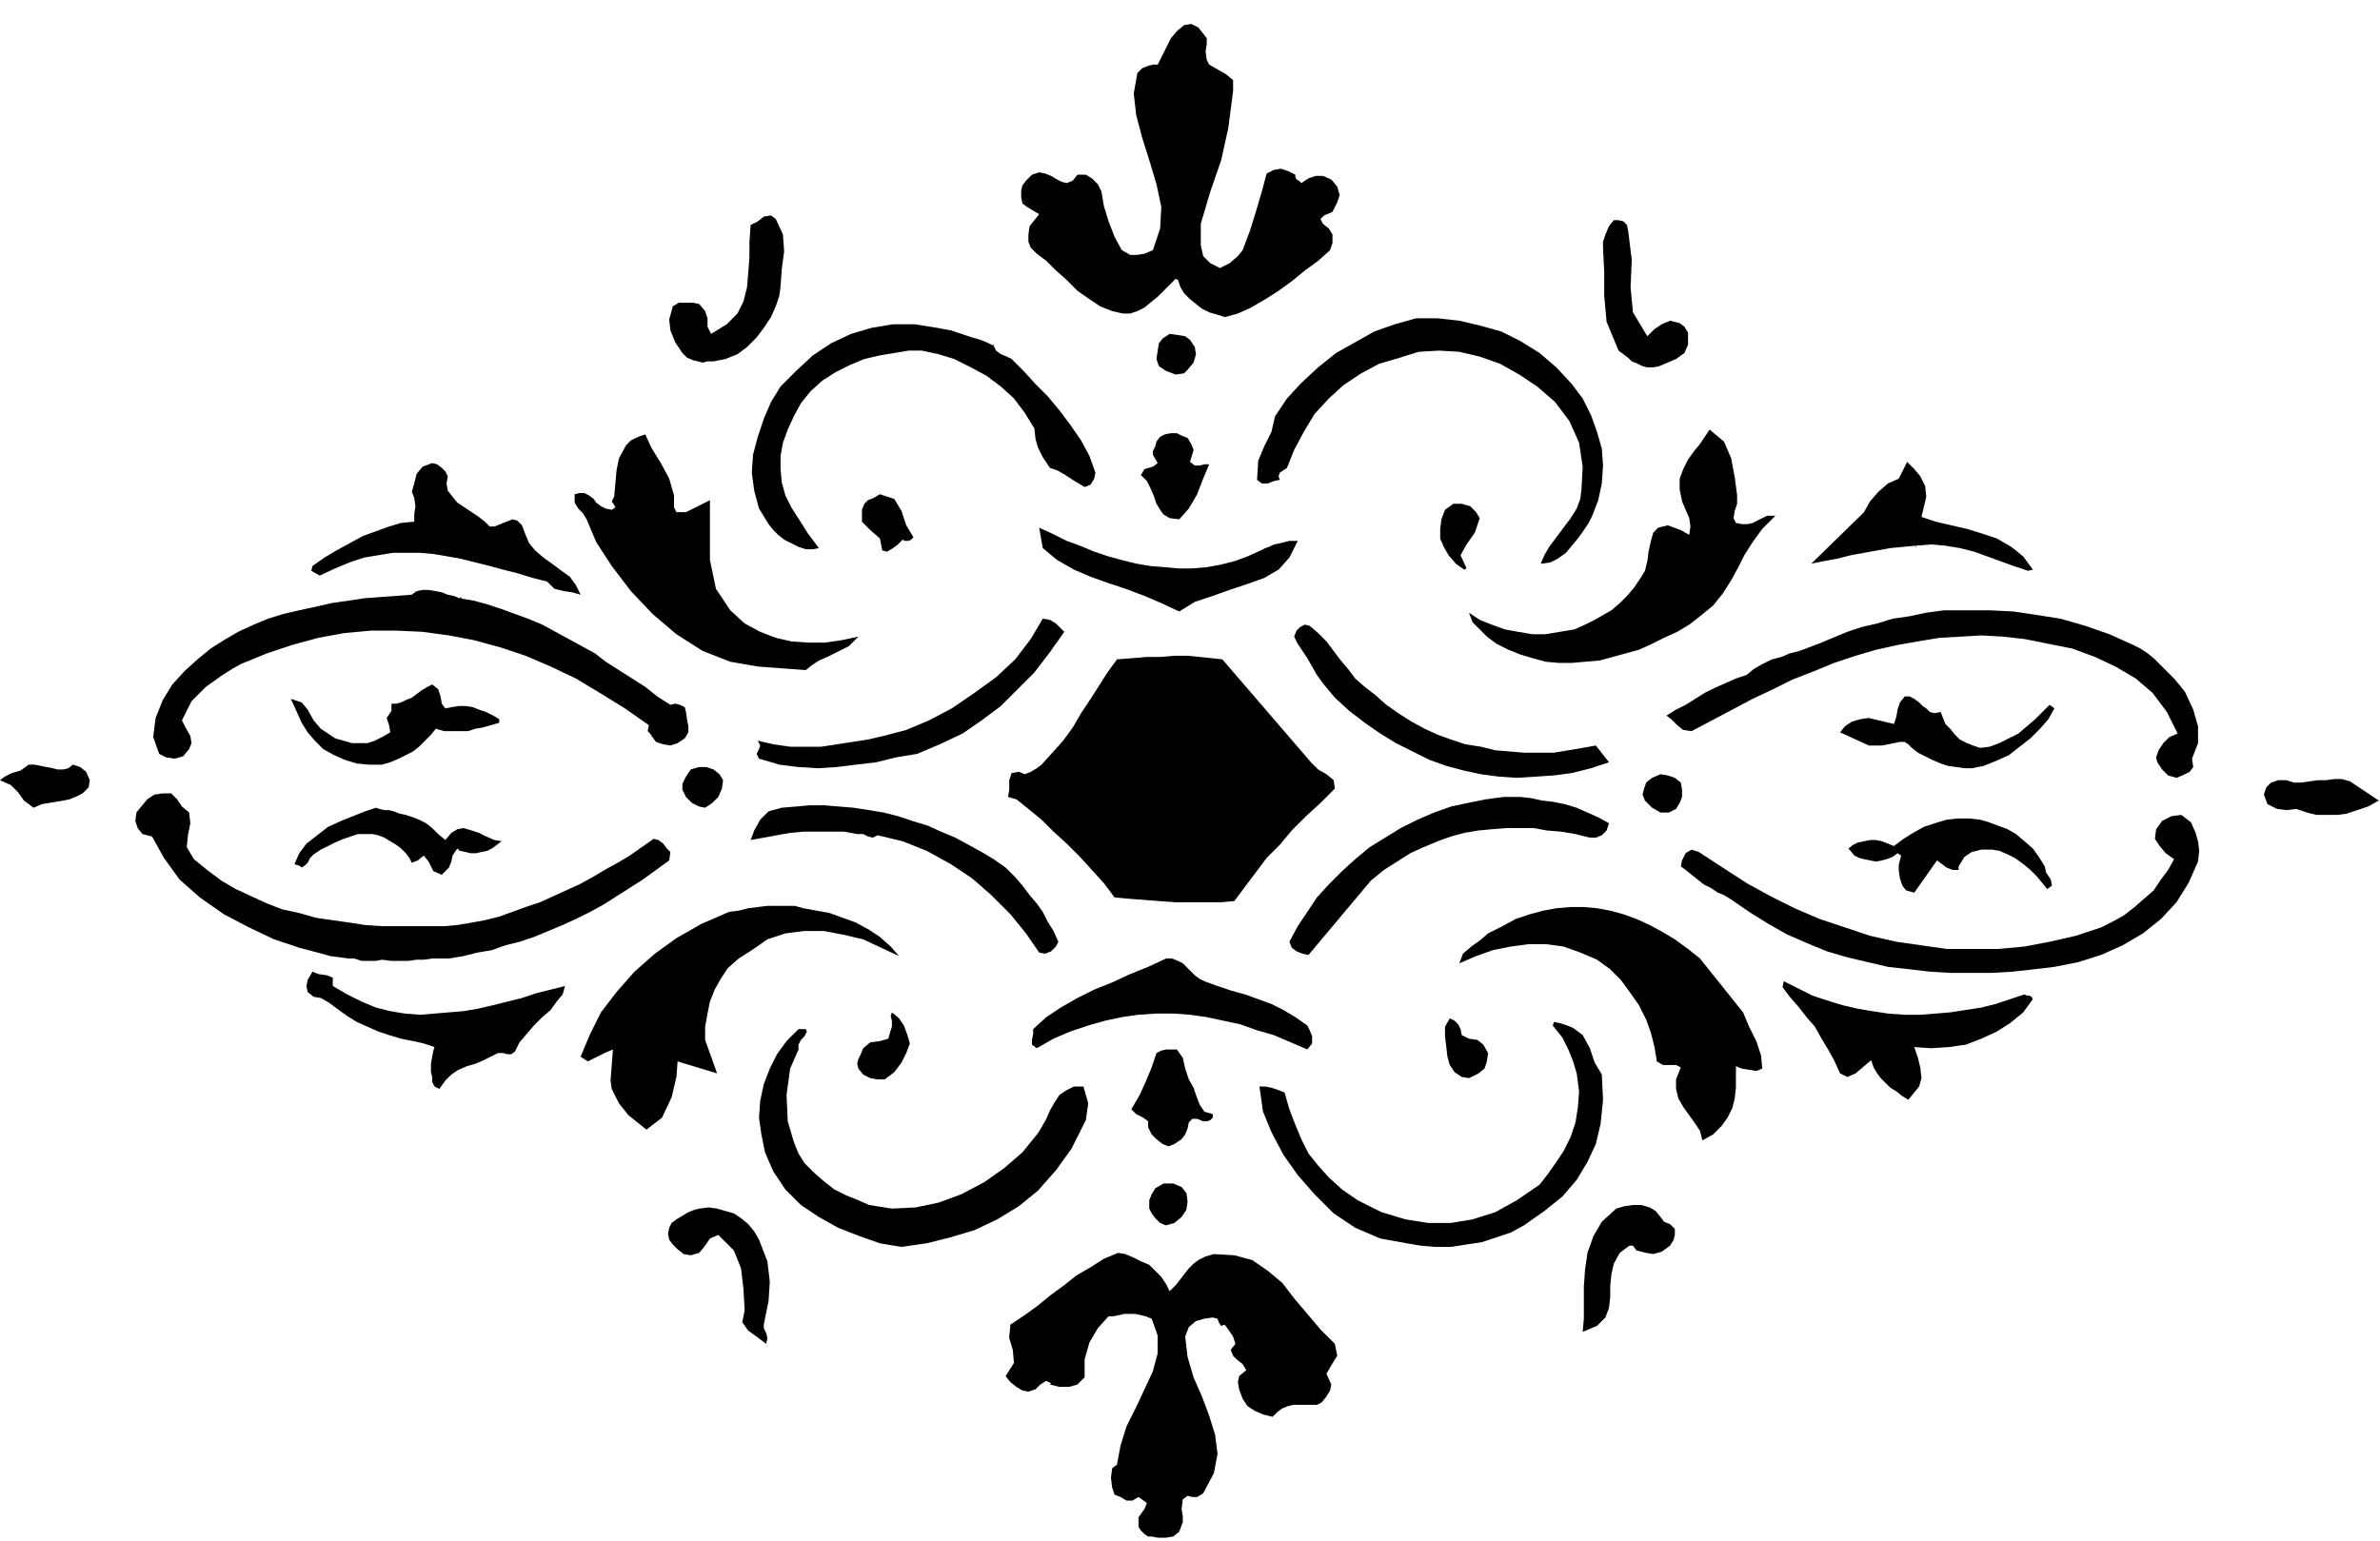
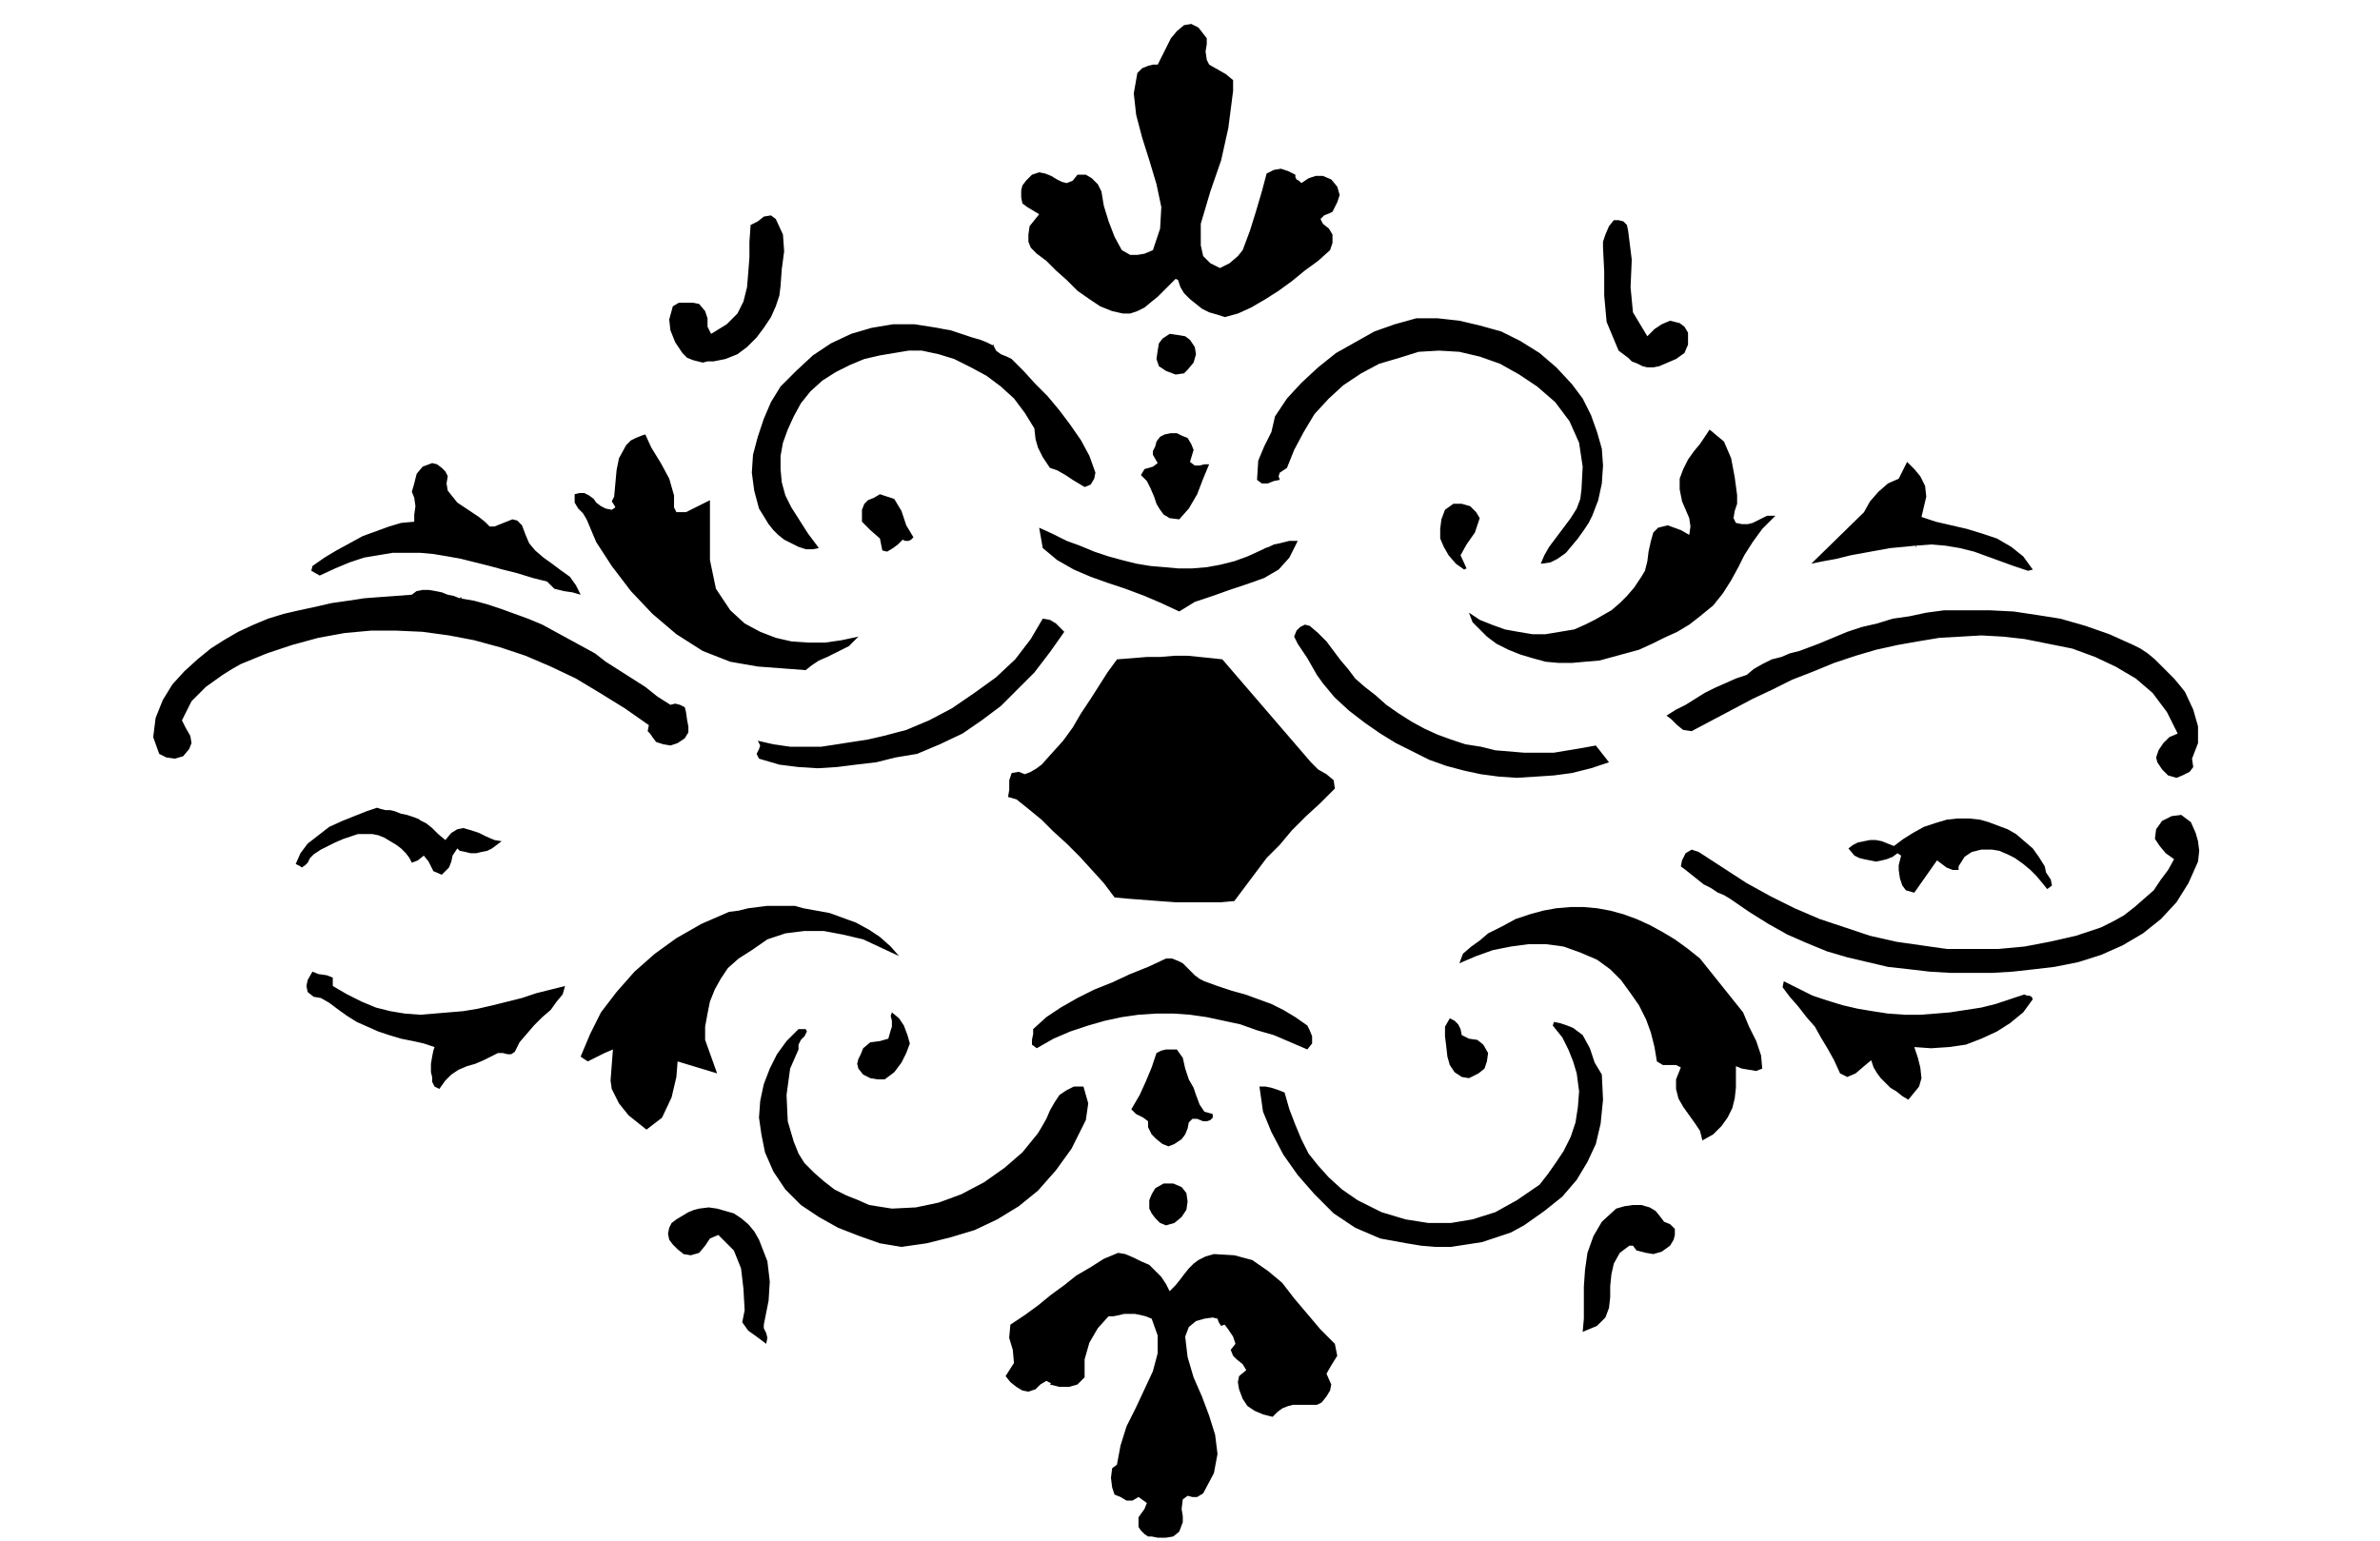
<svg xmlns="http://www.w3.org/2000/svg" width="190.943" height="123.676" fill-rule="evenodd" stroke-linecap="round" preserveAspectRatio="none" viewBox="0 0 1988 1288">
  <style>.pen1{stroke:none}.brush2{fill:#000}</style>
  <path d="M1008 32v5l-1 6 1 7 2 4 7 4 7 4 6 5v9l-4 31-6 27-9 26-8 27v18l2 9 6 6 8 4 8-4 7-6 4-5 6-16 5-16 5-17 4-15 6-3 6-1 6 2 6 3v2l1 2 2 1 2 2 6-4 6-2h6l7 3 5 6 2 7-2 6-4 8-2 1-5 2-3 3 2 4 5 4 3 5v7l-2 6-10 9-11 8-11 9-11 8-11 7-12 7-11 5-11 3-6-2-7-2-6-3-5-4-5-4-5-5-3-5-2-6-2-1-4 4-5 5-6 6-5 4-6 5-6 3-6 2h-6l-9-2-10-4-9-6-10-7-9-9-9-8-8-8-8-6-5-5-2-5v-6l1-7 8-10-5-3-5-3-4-3-1-5v-6l1-4 3-4 5-5 6-2 5 1 5 2 5 3 4 2 4 1 5-2 4-5h7l5 3 5 5 3 6 2 12 4 13 5 13 6 11 7 4h6l6-1 7-3 6-18 1-18-4-19-6-20-6-19-5-19-2-18 3-17 4-4 5-2 4-1h4l3-6 4-8 4-8 5-6 6-5 6-1 6 3 7 9zM652 239l-1 8-3 9-4 9-6 9-6 8-8 8-8 6-10 4-5 1-5 1h-5l-4 1-4-1-4-1-5-2-4-4-6-9-4-10-1-9 3-11 5-3h12l5 1 5 6 2 6v7l3 6 13-8 9-9 5-10 3-12 1-12 1-13v-13l1-14 6-3 5-4 6-1 4 3 6 13 1 14-2 15-1 14zm708-46 3 24-1 23 2 21 12 20 6-6 6-4 7-3 8 2 4 3 3 5v10l-3 7-7 5-7 3-7 3-5 1h-5l-4-1-4-2-5-2-3-3-4-3-4-3-10-24-2-22v-20l-1-20v-5l2-6 3-7 4-5h4l4 1 3 3 1 5zm-47 128 9 12 7 14 5 14 4 14 1 14-1 15-3 14-5 13-3 6-4 6-5 7-5 6-5 6-7 5-6 3-7 1h-1l3-7 4-7 6-8 6-8 6-8 5-8 3-8 1-8 1-19-3-20-8-18-12-16-15-13-15-10-16-9-17-6-17-4-17-1-17 1-16 5-17 5-15 8-15 10-12 11-12 13-9 15-8 15-6 15-3 2-3 2-1 3 1 3-5 1-5 2h-5l-4-3 1-16 5-12 6-12 3-13 10-15 12-13 14-13 15-12 16-9 16-9 17-6 18-5h18l18 2 17 4 18 5 16 8 16 10 14 12 13 14zm-483-32v-1h-1l1 1 2 4 4 3 5 2 4 2 10 10 10 11 10 10 10 12 9 12 9 13 7 13 5 14-1 5-3 5-5 2-5-3-5-3-6-4-7-4-6-2-6-9-4-8-2-7-1-9-8-13-9-12-11-10-12-9-13-7-14-7-13-4-14-3h-11l-12 2-12 2-13 3-12 5-12 6-11 7-10 9-8 10-6 11-5 11-4 11-2 11v11l1 11 3 11 5 10 7 11 7 11 9 12-5 1h-6l-6-2-6-3-6-3-5-4-4-4-4-5-8-13-4-15-2-15 1-15 4-15 5-15 6-14 8-13 13-13 14-13 15-10 17-8 17-5 18-3h18l19 3 5 1 6 1 6 2 6 2 6 2 7 2 5 2 6 3zm168 1 1 6-2 7-5 6-3 3-7 1-8-3-6-4-2-6 1-7 1-6 3-4 6-4 7 1 6 1 4 3 4 6z" class="pen1 brush2" />
  <path d="M1451 414v7l-2 6-1 6 2 4 5 1h5l4-1 4-2 4-2 4-2h7l-11 11-8 11-7 11-5 10-6 11-7 11-8 10-11 9-9 7-10 6-11 5-10 5-11 5-11 3-11 3-11 3-12 1-11 1h-11l-11-1-11-3-10-3-10-4-10-5-8-6-6-6-6-6-3-8 9 6 10 4 11 4 11 2 12 2h11l12-2 12-2 9-4 8-4 7-4 7-4 7-6 6-6 6-7 6-9 3-5 2-8 1-8 2-9 2-7 4-4 8-2 11 4 7 4 1-7-1-7-3-7-3-7-2-10v-9l3-8 4-8 5-7 5-6 4-6 4-6 12 10 6 14 3 16 2 15zm-454-38-3 10 4 3h4l4-1h4l-5 12-5 13-7 12-8 9-8-1-5-3-3-4-3-5-2-6-3-7-3-6-5-5 3-5 7-2 4-3-4-7v-3l1-2 1-2 1-4 3-4 4-2 5-1h5l4 2 5 2 3 5 2 5zm-507 58-3-5-4-4-3-5v-7l4-1h4l4 2 4 3 2 3 4 3 4 2 5 1 3-2-1-2-2-3 2-4 1-11 1-11 2-10 6-11 4-4 4-2 5-2 3-1 5 11 8 13 7 13 4 14v10l2 4h8l20-10v50l5 24 12 18 12 11 13 7 13 5 13 3 14 1h14l14-2 14-3-4 4-4 4-6 3-6 3-6 3-7 3-6 4-5 4-40-3-23-4-23-9-22-14-20-17-18-19-16-21-13-20-8-19zm1067-6 5-9 7-8 8-7 9-4 7-14 6 6 5 6 4 8 1 9-4 17 12 4 13 3 13 3 13 4 12 4 12 7 10 8 8 11-4 1-12-4-11-4-11-4-11-4-12-3-12-2-12-1-13 1v2-1h1l-1-1-10 1-11 1-11 2-11 2-11 2-12 3-11 2-10 2 44-43zM374 398l-1 6 1 6 4 5 4 5 6 4 6 4 6 4 5 4 4 4h4l5-2 5-2 5-2 4 1 4 4 3 8 3 7 5 6 7 6 7 5 8 6 7 5 5 7 4 8-7-2-7-1-8-2-6-6-12-3-13-4-12-3-11-3-12-3-12-3-11-2-12-2-11-1h-23l-12 2-12 2-12 4-12 5-13 6-7-4 1-4 10-7 10-6 11-6 11-6 11-4 11-4 10-3 11-1v-6l1-7-1-7-2-5 2-7 2-8 5-6 8-3 4 1 4 3 3 3 2 4zm389 51-2 2-2 1h-3l-2-1-4 4-4 3-5 3-4-1-2-10-8-7-7-7v-10l2-5 3-3 5-2 5-3 12 4 6 10 4 12 6 10zm473-16-4 12-7 10-5 9 5 11-2 1-7-5-6-7-4-7-3-7v-8l1-8 3-8 7-5h7l7 2 5 5 3 5zm-183 27 4-2 3-1 4-2 5-1 4-1 4-1h7l-7 14-9 10-12 7-14 5-15 5-14 5-15 5-13 8-15-7-14-6-16-6-15-5-14-5-14-6-14-8-12-10-3-17 11 5 12 6 11 4 12 5 12 4 11 3 12 3 12 2 12 1 11 1h12l12-1 11-2 12-3 11-4 11-5zm-669 40 12 2 11 3 12 4 11 4 11 4 12 5 11 6 11 6 11 6 11 6 9 7 11 7 11 7 11 7 10 8 11 7 4-1 4 1 4 2 1 4 1 7 1 5v5l-3 5-6 4-6 2-6-1-6-2-3-4-2-3-2-2 1-5-20-14-21-13-20-12-21-10-21-9-21-7-22-6-21-4-22-3-22-1h-21l-22 2-22 4-22 6-21 7-22 9-7 4-8 5-7 5-7 5-6 6-6 6-4 8-4 8 3 6 4 7 1 6-2 5-5 6-7 2-7-1-6-3-5-14 2-16 6-15 8-13 10-11 11-10 11-9 11-7 12-7 13-6 12-5 13-4 13-3 14-3 13-3 14-2 13-2 13-1 14-1 13-1 4-3 5-1h5l6 1 5 1 5 2 5 1 5 2h2l-1-1-1 1zm1441 78 7 15 4 14v14l-5 13 1 7-3 4-6 3-5 2-7-2-5-5-4-6-1-4 2-6 4-6 5-5 7-3-9-18-12-16-14-12-17-10-17-8-19-7-20-4-20-4-18-2-18-1-17 1-18 1-18 3-17 3-18 4-17 5-18 6-17 7-18 7-16 8-17 8-17 9-17 9-17 9-7-1-5-4-5-5-4-3 8-5 8-4 8-5 8-5 8-4 9-4 9-4 9-3 6-5 7-4 8-4 8-2 7-3 8-2 8-3 8-3 12-5 12-5 12-4 13-3 13-4 14-2 14-3 15-2h38l20 1 20 3 19 3 21 6 20 7 20 9 6 3 6 4 6 5 5 5 6 6 5 5 5 6 4 5zm-936-50-12 17-13 17-14 14-14 14-16 12-16 11-19 9-19 8-18 3-16 4-17 2-16 2-16 1-16-1-16-2-17-5-2-4 2-4 1-3-2-4 13 3 14 2h26l13-2 13-2 13-2 13-3 19-5 19-8 19-10 19-13 18-13 16-15 13-17 10-17 6 1 5 3 3 3 4 4zm260 53 9 8 10 7 11 7 11 6 11 5 11 4 12 4 13 2 12 3 12 1 12 1h25l12-2 12-2 11-2 11 14-15 5-16 4-15 2-15 1-16 1-15-1-15-2-14-3-15-4-14-5-14-7-14-7-13-8-13-9-13-10-12-11-5-6-5-6-5-7-4-7-4-7-4-6-4-6-3-6 2-5 3-3 4-2 4 1 7 6 7 7 6 8 6 8 6 7 6 8 8 7 9 7zm-54 56 6 6 7 4 6 5 1 7-12 12-12 11-12 12-10 12-11 11-9 12-9 12-9 12-11 1h-38l-14-1-13-1-13-1-11-1-9-12-10-11-10-11-11-11-11-10-10-10-11-9-10-8-7-2 1-6v-8l2-6 6-1 5 2 5-2 5-3 4-3 9-10 9-10 8-11 7-12 8-12 7-11 7-11 8-11 13-1 12-1h11l12-1h11l10 1 10 1 9 1 74 86z" class="pen1 brush2" />
-   <path d="m372 592 5-1 6-1h6l6 1 5 2 6 2 6 3 5 3v3l-7 2-7 2-6 1-6 2h-20l-7-2-4 5-5 5-5 5-5 4-6 3-6 3-7 3-7 2h-11l-10-1-10-3-9-4-9-5-7-7-6-7-5-8-9-20 9 3 5 6 5 9 6 7 6 4 6 4 7 2 7 2h13l6-2 6-3 7-4-1-6-2-6 4-6v-6h4l4-1 4-2 5-2 4-3 4-3 5-3 4-2 5 4 2 6 1 6 3 4zm1249 3 2 5 2 5 4 4 4 5 4 4 6 3 5 2 6 2 8-1 8-3 8-4 8-4 7-6 7-6 6-6 6-6 4 3-5 9-7 8-8 8-9 7-9 7-11 5-10 4-10 2h-6l-7-1-7-1-6-2-7-3-6-3-6-3-5-4-3-3-3-2h-4l-5 1-5 1-5 1h-11l-24-11 4-5 6-4 7-2 7-1 21 5 2-6 1-6 2-6 4-5h4l4 2 4 3 3 3 3 2 3 3 4 1 5-1zM61 639l6 2 5 4 3 7-1 6-5 5-6 3-5 2-5 1-6 1-6 1-6 1-7 3-8-6-5-7-6-6-9-4 4-3 6-3 7-2 7-5h5l5 1 5 1 5 1 4 1h5l4-1 4-3zm543 13-1 7-3 7-5 5-6 4-5-1-6-3-5-5-3-6v-5l3-6 4-6 7-2h6l6 2 5 4 3 5zm801 8v6l-2 5-3 5-6 3h-7l-7-4-6-6-2-5 1-4 2-6 5-4 7-3 6 1 6 2 5 4 1 6zm582 9-9 5-9 3-9 3-8 1h-17l-8-2-9-3-8 1-8-1-8-4-3-8 2-6 4-4 6-2h7l6 2h6l7-1 7-1h7l7-1h6l7 2 24 16zM158 679l1 9-2 10-1 10 6 10 11 9 12 9 12 7 13 6 13 6 13 5 14 3 14 4 14 2 14 2 13 2 14 1h52l11-1 12-2 11-2 12-3 11-4 11-4 12-4 11-5 11-5 11-5 11-6 10-6 11-6 10-6 10-7 10-7 4 1 4 3 3 4 3 3-1 7-11 8-11 8-11 7-11 7-11 7-11 6-12 6-11 5-12 5-12 5-12 4-12 3-11 4-12 2-12 3-12 2h-14l-7 1h-6l-7 1h-14l-8-1-5 1h-12l-6-2h-5l-7-1-8-1-7-2-19-5-21-7-21-10-21-11-20-14-17-15-13-18-10-18-8-2-4-5-2-6 1-7 4-5 5-6 6-4 7-1h7l5 5 4 6 6 5zm1186 9-2 6-4 4-5 2h-5l-12-3-12-2-12-1-11-2h-23l-12 1-11 1-12 2-11 3-11 4-12 5-11 5-11 7-11 7-11 9-52 62-5-1-5-2-4-3-2-5 7-13 8-12 8-12 10-11 11-11 11-10 12-10 13-8 13-8 14-7 14-6 14-5 14-3 15-3 15-2h14l9 1 9 2 9 1 10 2 10 3 9 4 9 4 9 5zm-504 37 8 8 6 7 6 8 6 7 5 7 4 8 5 8 4 9-2 4-4 4-5 2-5-1-11-16-13-16-16-16-16-14-18-12-20-11-20-8-21-5-4 2-4-1-4-2h-5l-11-2h-34l-11 1-11 2-11 2-11 2 3-8 5-9 7-7 11-3 12-1 11-1h13l12 1 12 1 13 2 12 2 12 3 12 4 13 4 11 5 12 5 11 6 11 6 10 6 10 7z" class="pen1 brush2" />
-   <path d="m350 685 6 3 5 4 5 5 6 5 5-6 5-3 5-1 7 2 6 2 6 3 7 3 6 1-4 3-4 3-4 2-5 1-4 1h-5l-4-1-5-1-2-2-4 6-1 5-2 5-6 6-7-3-4-8-4-5-5 4-5 2-2-4-3-4-4-4-4-3-5-3-5-3-5-2-5-1h-12l-6 2-6 2-7 3-6 3-6 3-6 4-3 3-2 4-2 2-3 2-1-1-2-1h-1l-2-1 4-9 6-8 9-7 9-7 11-5 10-4 10-4 9-3 3 1 4 1h4l4 1 5 2 5 1 6 2 5 2zm1480 2 4 9 2 7 1 8-1 9-8 18-10 16-13 14-15 12-17 10-18 8-19 6-20 4-17 2-18 2-17 1h-35l-17-1-17-2-18-2-17-4-17-4-17-5-17-7-16-7-16-9-16-10-16-11-5-3-5-2-6-4-6-3-5-4-5-4-5-4-4-3 1-5 3-6 5-3 6 2 20 13 20 13 20 11 20 10 21 9 21 7 21 7 22 5 21 3 21 3h43l22-2 21-4 22-5 21-7 10-5 9-5 9-7 8-7 8-7 6-9 6-8 5-9-7-5-5-6-4-6 1-8 5-7 8-4 8-1 8 6z" class="pen1 brush2" />
+   <path d="m350 685 6 3 5 4 5 5 6 5 5-6 5-3 5-1 7 2 6 2 6 3 7 3 6 1-4 3-4 3-4 2-5 1-4 1h-5l-4-1-5-1-2-2-4 6-1 5-2 5-6 6-7-3-4-8-4-5-5 4-5 2-2-4-3-4-4-4-4-3-5-3-5-3-5-2-5-1h-12l-6 2-6 2-7 3-6 3-6 3-6 4-3 3-2 4-2 2-3 2-1-1-2-1l-2-1 4-9 6-8 9-7 9-7 11-5 10-4 10-4 9-3 3 1 4 1h4l4 1 5 2 5 1 6 2 5 2zm1480 2 4 9 2 7 1 8-1 9-8 18-10 16-13 14-15 12-17 10-18 8-19 6-20 4-17 2-18 2-17 1h-35l-17-1-17-2-18-2-17-4-17-4-17-5-17-7-16-7-16-9-16-10-16-11-5-3-5-2-6-4-6-3-5-4-5-4-5-4-4-3 1-5 3-6 5-3 6 2 20 13 20 13 20 11 20 10 21 9 21 7 21 7 22 5 21 3 21 3h43l22-2 21-4 22-5 21-7 10-5 9-5 9-7 8-7 8-7 6-9 6-8 5-9-7-5-5-6-4-6 1-8 5-7 8-4 8-1 8 6z" class="pen1 brush2" />
  <path d="m1708 724 1 5 4 6 1 5-4 3-4-5-5-6-5-5-6-5-7-5-6-3-7-3-6-1h-9l-8 2-6 4-5 8v3h-5l-5-2-4-3-4-3-19 27-7-2-3-4-2-6-1-7v-4l1-4 1-4-3-2-4 3-5 2-4 1-5 1-5-1-5-1-4-1-4-2-5-6 4-3 4-2 5-1 5-1h5l5 1 5 2 5 2 8-6 8-5 9-5 9-3 10-3 9-1h10l9 1 7 2 8 3 8 3 7 4 7 6 7 6 5 7 5 8zM671 759l11 2 11 2 11 4 11 4 11 6 9 6 9 8 7 8-15-7-15-7-17-4-16-3h-16l-16 2-15 5-13 9-11 7-9 8-6 9-5 9-4 10-2 10-2 11v11l10 28-33-10-1 13-4 17-8 17-13 10-5-4-5-4-5-4-4-5-4-5-3-6-3-6-1-7 2-26-7 3-8 4-6 3-6-4 8-19 9-18 13-17 15-17 17-15 18-13 21-12 23-10 8-1 8-2 8-1 8-1h23l7 2zm785 87 5 12 6 12 4 12 1 11-5 2-6-1-6-1-5-2v18l-1 9-2 8-4 8-5 7-7 7-9 5-2-8-4-6-5-7-5-7-4-7-2-8v-8l4-10-4-2h-11l-5-3-2-12-3-12-4-11-6-12-7-10-8-11-9-9-11-8-14-6-14-5-15-2h-14l-15 2-15 3-14 5-14 6 3-8 7-6 7-5 7-6 12-6 11-6 12-4 11-3 11-2 12-1h11l11 1 11 2 11 3 11 4 11 5 11 6 10 6 11 8 10 8 36 45zm-450-26 11 4 12 4 11 3 11 4 11 4 10 5 10 6 10 7 2 4 2 5v6l-4 5-14-6-14-6-14-4-14-5-14-3-14-3-14-2-14-1h-14l-15 1-14 2-14 3-14 4-15 5-14 6-14 8-4-3v-4l1-5v-4l11-10 12-8 14-8 14-7 15-6 15-7 15-6 15-7h5l5 2 4 2 3 3 4 4 3 3 4 3 4 2zm-728 4 12 7 12 6 12 5 12 3 12 2 13 1 12-1 12-1 12-1 12-2 13-3 12-3 12-3 12-4 12-3 12-3-2 7-5 6-5 7-7 6-7 7-6 7-6 7-4 8-3 2h-3l-4-1h-4l-6 3-6 3-7 3-7 2-7 3-6 4-5 5-5 7-4-2-2-4v-4l-1-4v-7l1-6 1-5 1-3-9-3-9-2-10-2-10-3-9-3-9-4-9-4-8-5-7-5-8-6-7-4-6-1-5-4-1-5 1-5 4-7 5 2 7 1 5 2v7zm1413 7 2 1h2l2 1 1 2-8 11-11 9-11 7-13 6-13 5-14 2-15 1-14-1 3 9 2 8 1 9-2 7-9 11-5-3-5-4-5-3-4-4-4-4-3-4-3-5-2-6-6 5-7 6-7 3-6-3-5-11-5-9-6-10-5-9-7-8-7-9-7-8-6-8 1-5 12 6 12 6 12 4 13 4 13 3 12 2 13 2 14 1h13l13-1 12-1 13-2 13-2 12-3 12-4 12-4zm-931 41-3 8-4 8-6 8-8 6h-6l-6-1-6-3-4-5-1-4 1-4 2-4 2-5 6-5 8-1 7-2 2-7 1-3v-5l-1-4 1-3 6 5 4 6 3 8 2 7zm461-7 6 3 7 1 5 4 4 7-1 7-2 6-5 4-8 4-6-1-6-4-4-6-2-7-1-9-1-8v-8l4-7 4 2 3 3 2 4 1 5z" class="pen1 brush2" />
  <path d="m1338 898 1 21-2 20-4 17-7 15-9 15-12 14-15 12-17 12-11 6-12 4-12 4-13 2-13 2h-13l-12-1-12-2-22-4-21-9-18-12-16-16-14-16-12-17-10-19-7-17-3-21h5l5 1 6 2 5 2 4 14 5 13 5 12 6 12 8 10 9 10 11 10 13 9 20 10 20 6 19 3h19l18-3 19-6 18-10 19-13 7-9 7-10 6-9 6-12 4-12 2-13 1-13-2-15-3-10-4-10-5-10-8-10 1-3 5 1 6 2 5 2 8 6 6 11 4 12 6 10zm-671-21-7 16-3 22 1 22 5 17 4 10 5 8 8 8 8 7 9 7 10 5 10 4 9 4 19 3 20-1 19-4 19-7 19-10 17-12 15-13 13-16 3-5 4-7 3-7 4-7 4-6 6-4 6-3h8l4 14-2 14-6 12-6 12-13 18-15 17-16 13-18 11-19 9-20 6-20 5-21 3-18-3-17-6-18-7-16-9-15-10-13-13-10-15-7-16-3-15-2-14 1-14 3-14 5-13 6-12 8-11 10-10h6l1 2-2 4-3 3-2 4v4zm330 32 2 6 3 8 4 6 7 2v3l-2 2-3 1h-3l-5-2h-4l-3 3-1 5-2 5-3 4-6 4-5 2-5-2-5-4-4-4-3-6v-5l-4-3-6-3-4-4 7-12 5-11 5-12 4-12 4-2 4-1h9l5 7 2 9 3 9 4 7zm-5 95-1 7-4 6-6 5-7 2-5-2-4-4-3-4-2-4v-7l2-5 3-5 7-4h8l7 3 4 5 1 7zm403 19 4 4v5l-1 4-3 5-7 5-7 2-6-1-8-2-3-4h-3l-4 3-4 3-5 9-2 9-1 10v9l-1 9-3 8-7 7-12 5 1-11v-27l1-14 2-14 5-14 7-12 12-11 7-2 7-1h7l7 2 5 3 4 5 3 4 5 2zm-761 13 7 18 2 17-1 16-4 20v3l2 4 1 4-1 5-8-6-7-5-5-7 2-10-1-18-2-17-6-15-13-13-7 3-4 6-5 6-7 2-6-1-5-4-4-4-3-4-1-5 1-5 2-4 4-3 5-3 5-3 5-2 4-1 8-1 7 1 7 2 7 2 6 4 6 5 5 6 4 7zm343 43 5-5 4-5 3-4 4-5 4-4 4-3 6-3 7-2 17 1 15 4 13 9 12 10 10 13 11 13 11 13 12 12 2 10-5 8-4 7 4 9-1 5-3 5-4 5-4 2h-20l-4 1-5 2-4 3-4 4-8-2-7-3-6-4-4-6-3-8-1-6 1-5 6-5-3-5-5-4-3-3-2-5 4-5-2-6-4-6-3-4-3 1-2-3-1-3-4-1-7 1-7 2-6 5-3 8 2 17 5 17 7 16 6 16 5 16 2 16-3 16-9 17-5 3h-4l-4-1-4 3-1 8 1 6v5l-3 8-5 4-6 1h-7l-5-1h-3l-3-2-3-3-2-3v-8l5-7 2-5-7-5-5 3h-5l-5-3-5-2-2-6-1-8 1-8 4-3 3-16 5-16 8-16 7-15 7-15 4-15v-15l-5-14-5-2-4-1-5-1h-9l-4 1-5 1h-4l-9 10-7 12-4 14v15l-6 6-7 2h-8l-8-2 1-1-4-2-5 3-4 4-6 2-5-1-5-3-5-4-4-5 7-11-1-11-3-10 1-11 12-8 11-8 11-9 11-8 10-8 12-7 11-7 12-5 6 1 7 3 6 3 7 3 5 5 5 5 4 6 3 6z" class="pen1 brush2" />
</svg>